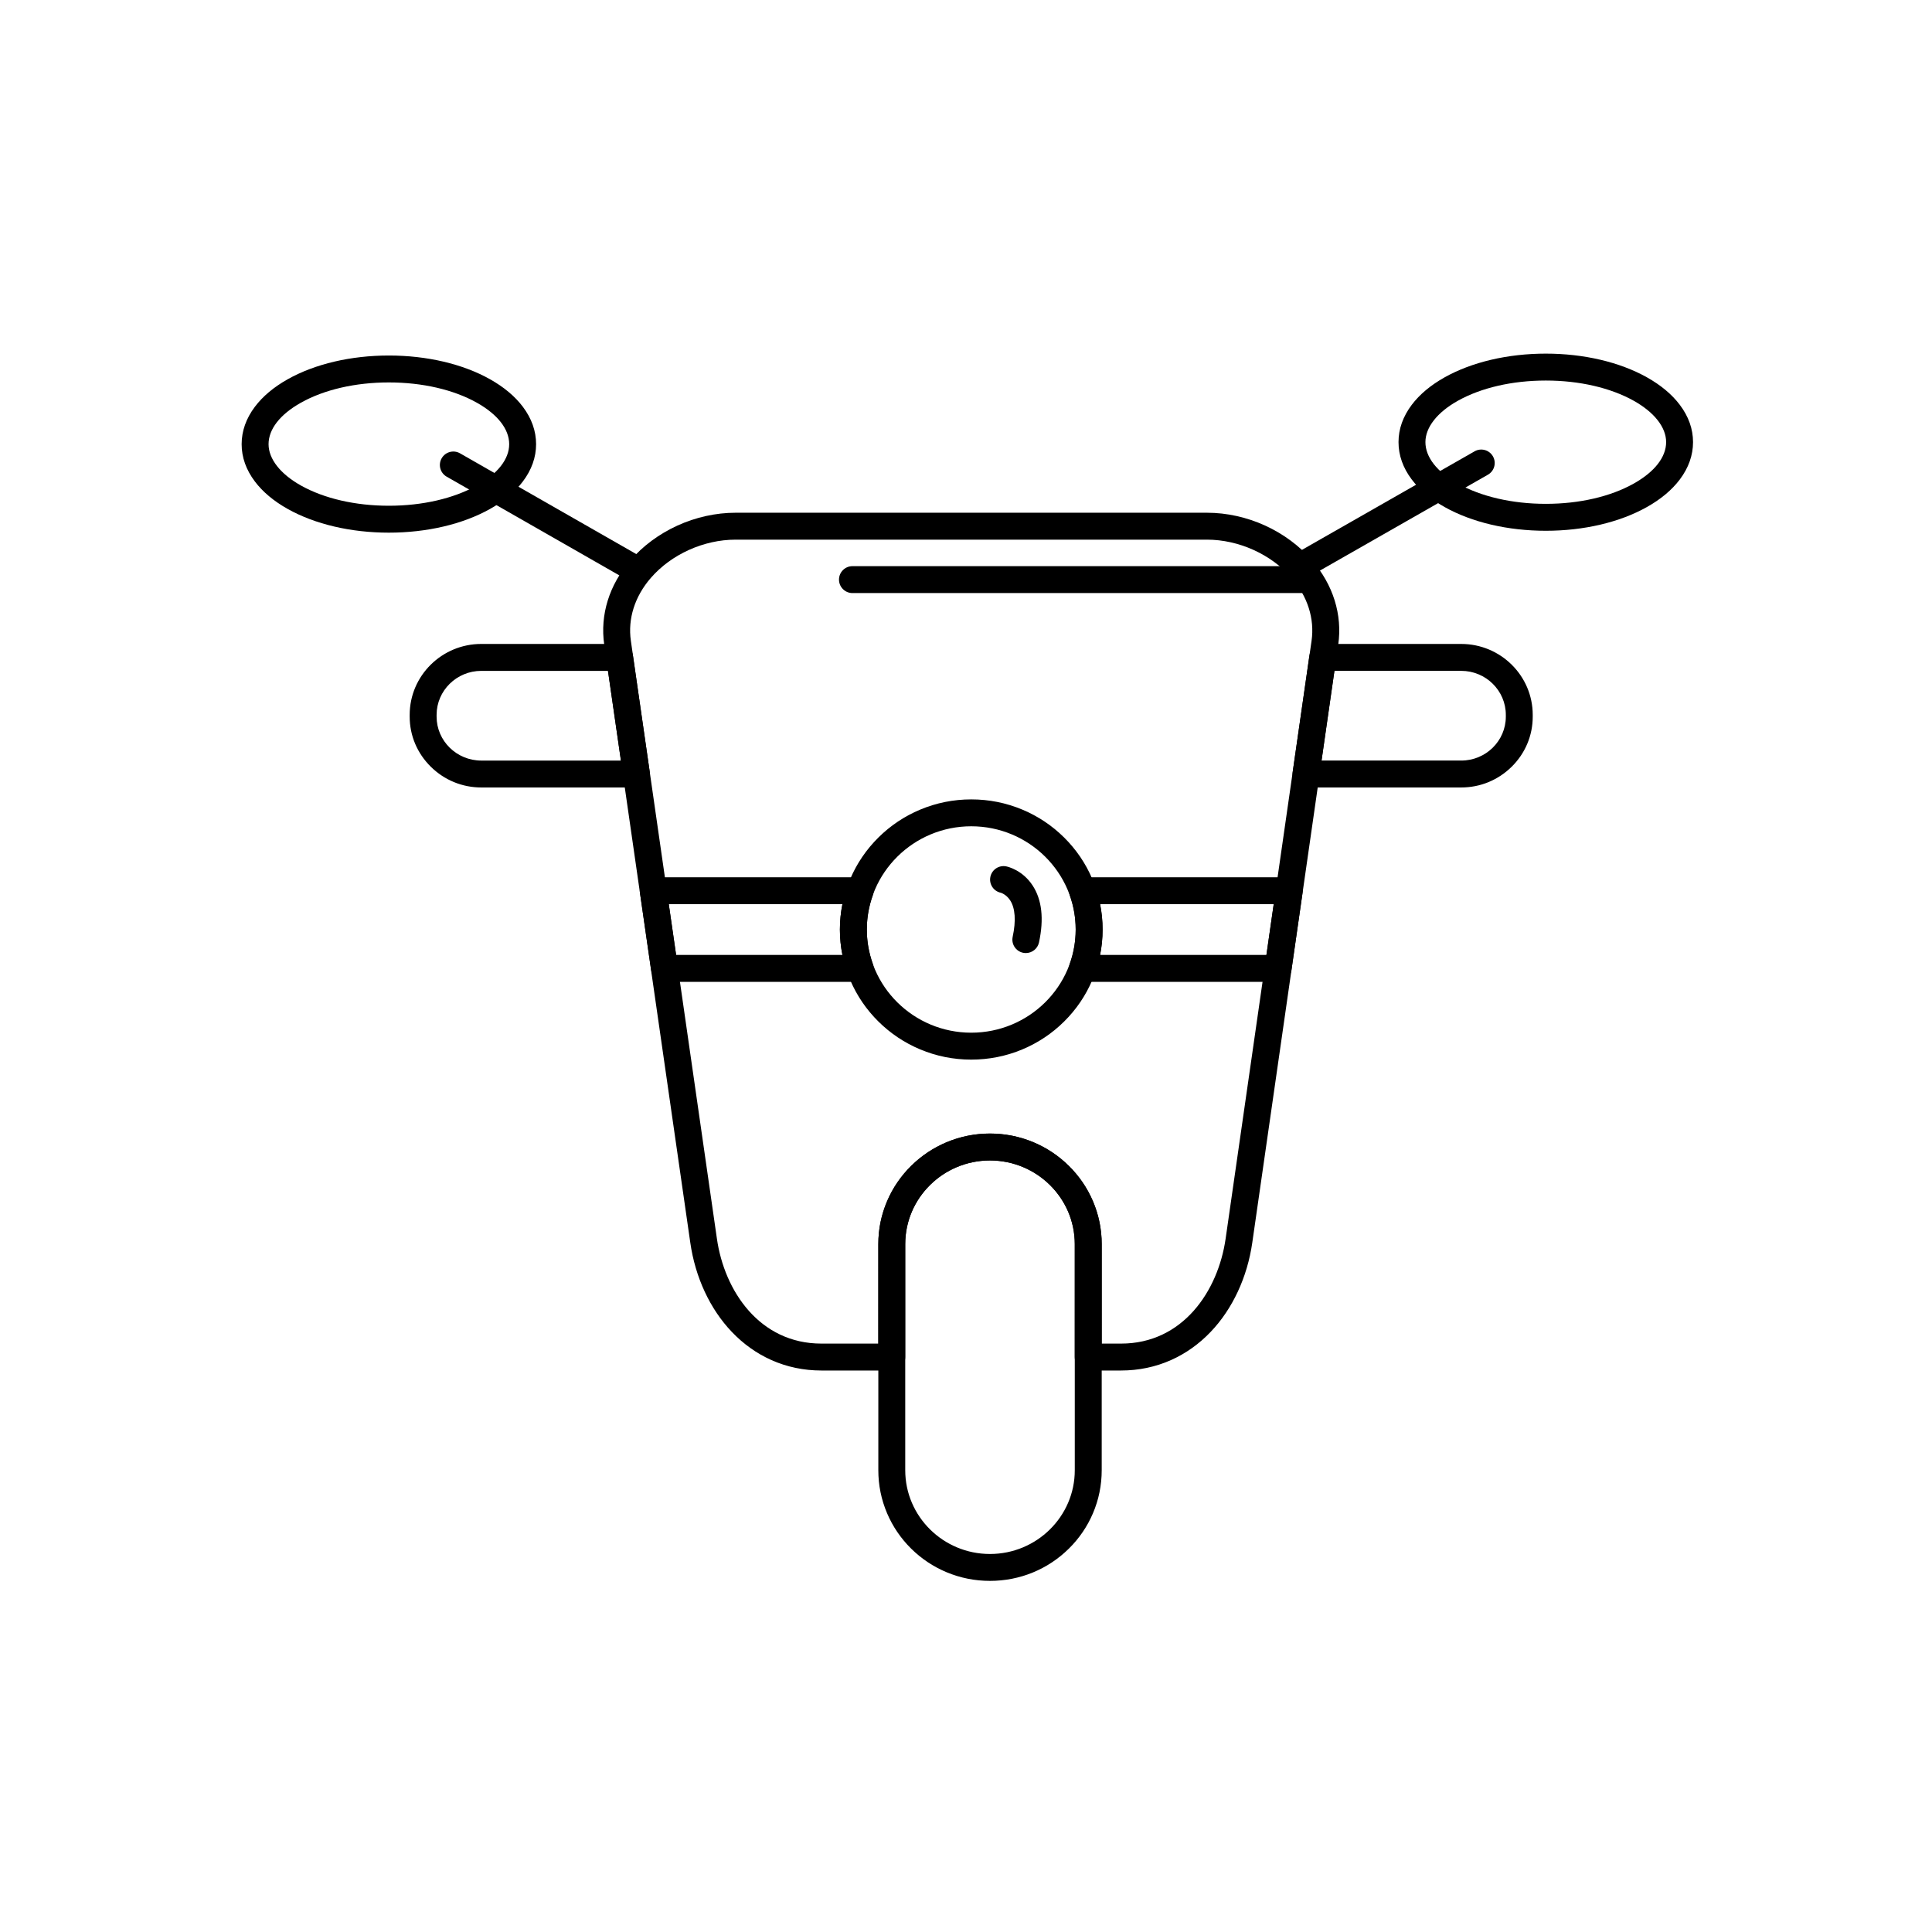
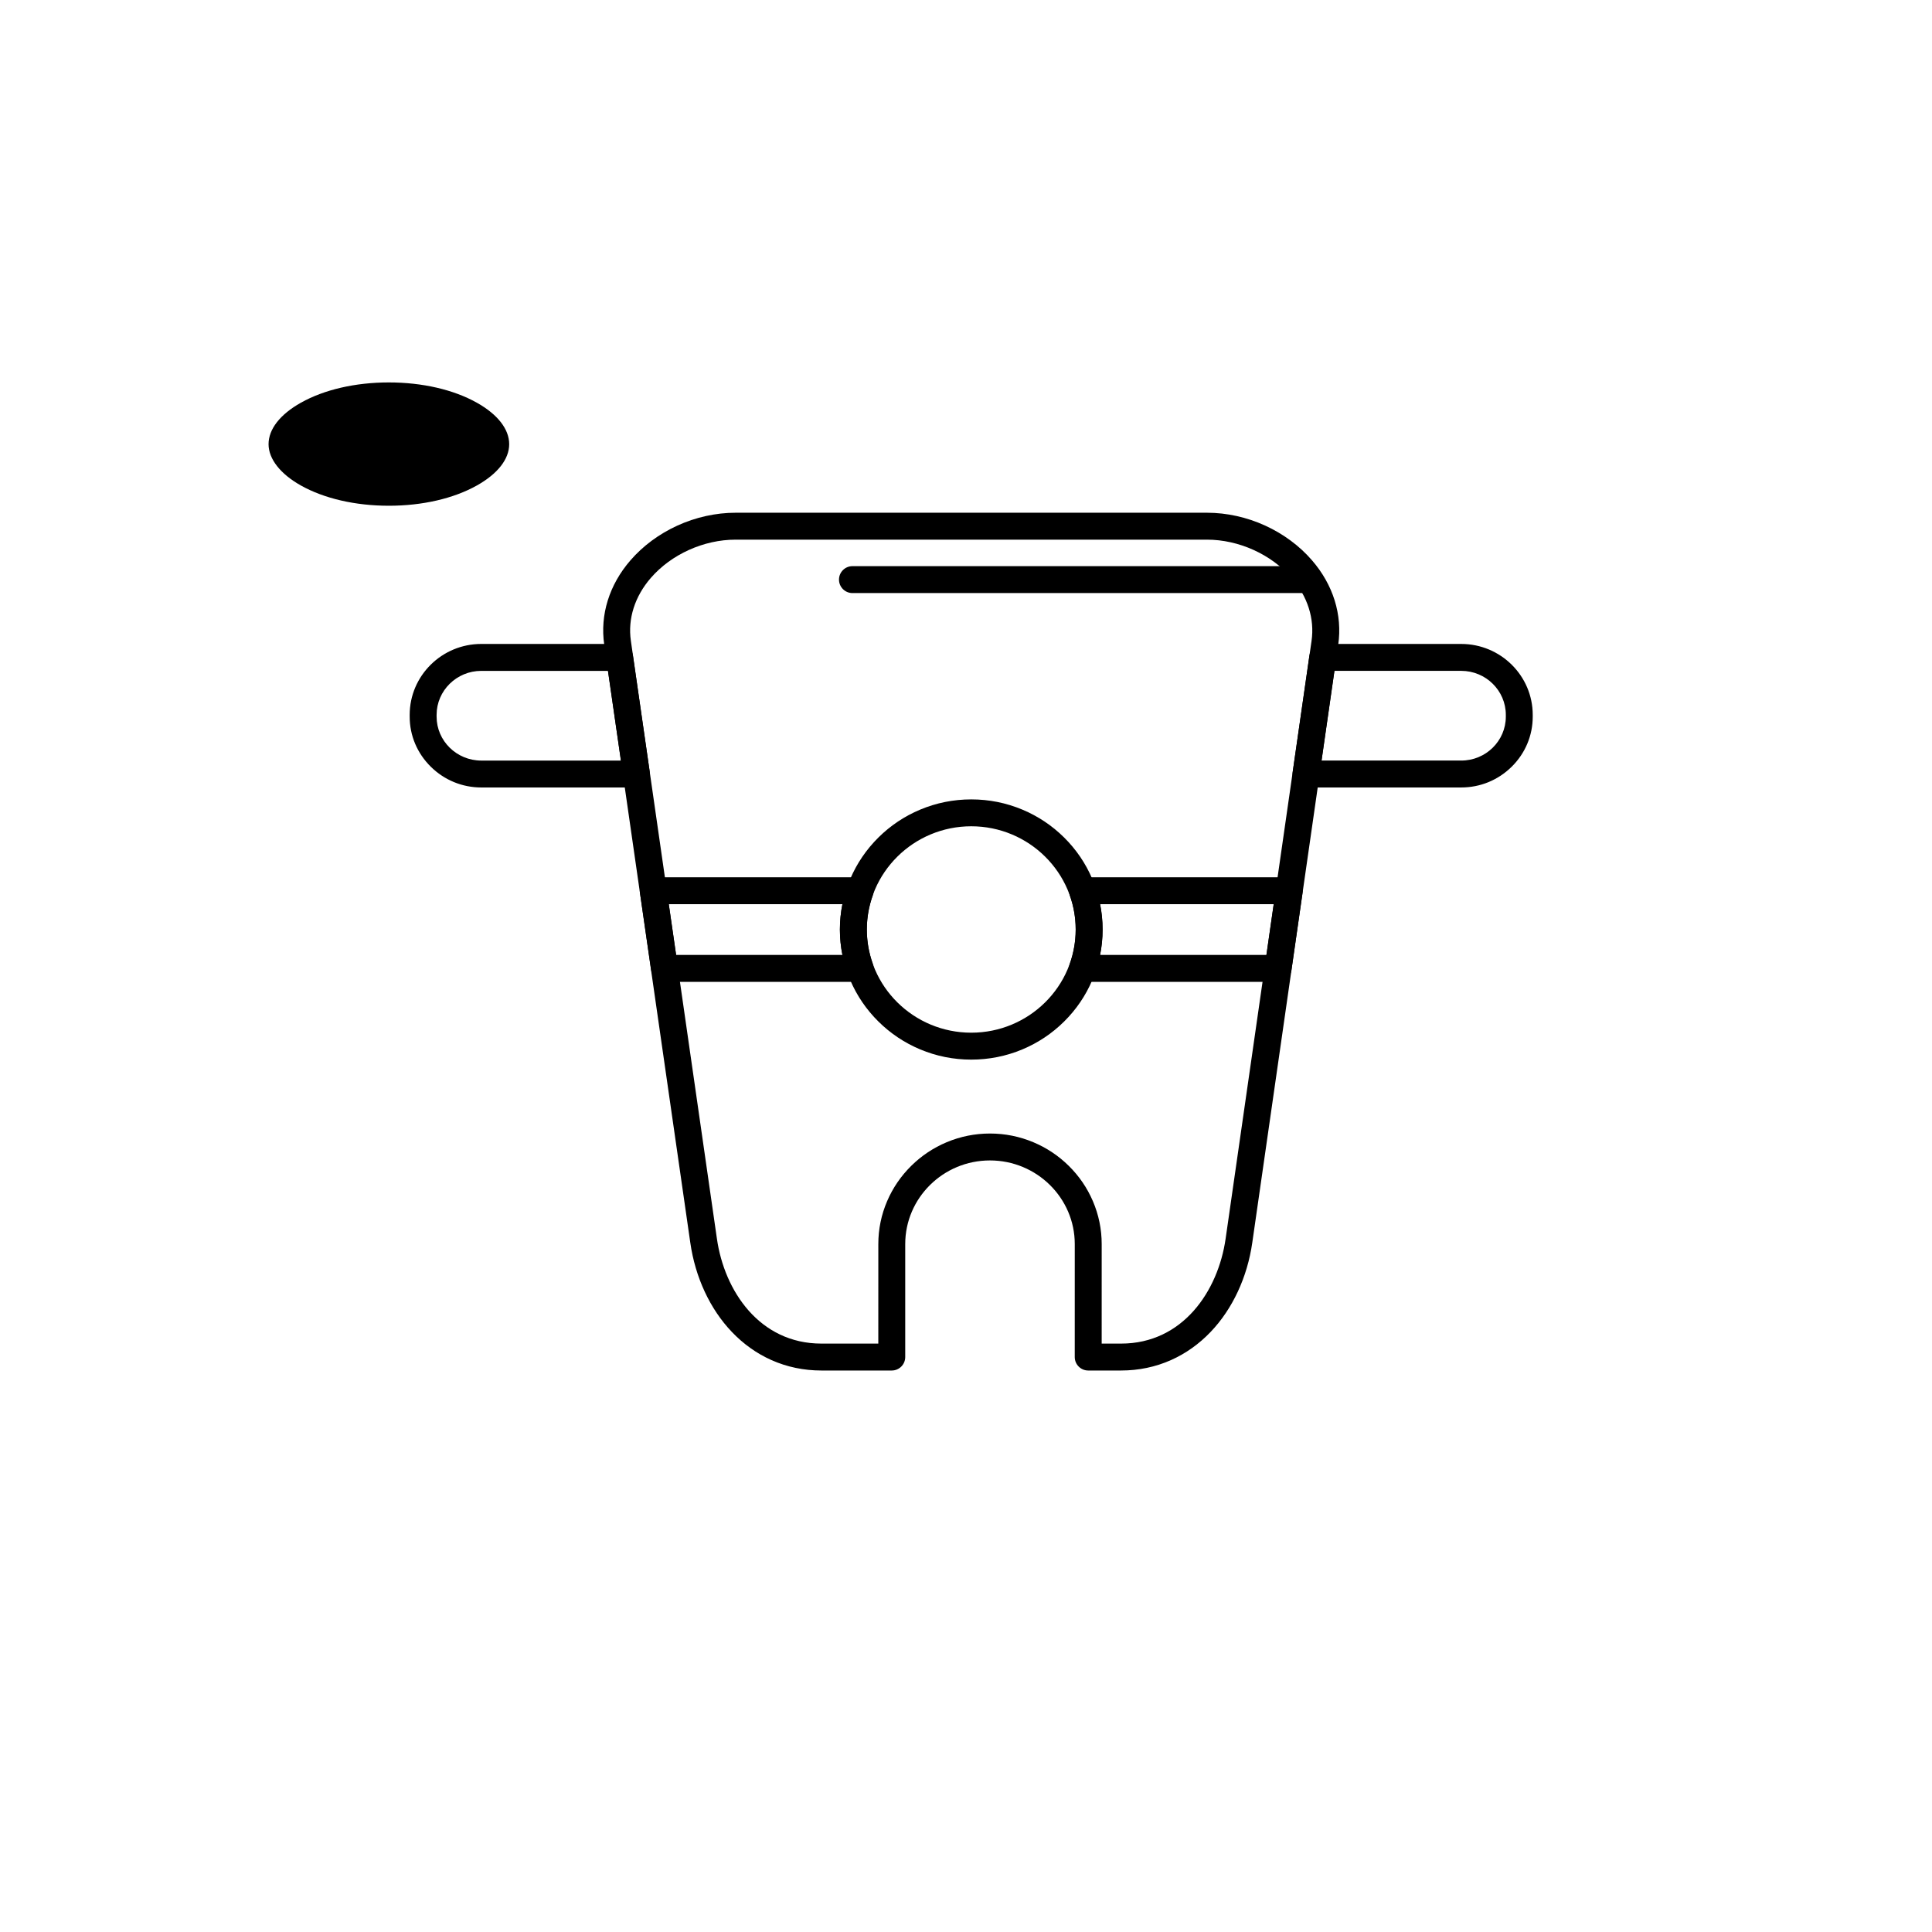
<svg xmlns="http://www.w3.org/2000/svg" fill="#000000" width="800px" height="800px" version="1.1" viewBox="144 144 512 512">
  <g>
    <path d="m441.09 507.2h-8.703c-1.969 0-3.566-1.598-3.566-3.566l0.004-29.938c0-12.223-10.086-22.168-22.477-22.168-12.383 0-22.453 9.941-22.453 22.168v29.938c0 1.969-1.598 3.566-3.566 3.566h-18.652c-4.66 0-9.113-0.93-13.23-2.762-3.891-1.73-7.418-4.242-10.492-7.457-5.793-6.062-9.711-14.48-11.023-23.691l-22.805-158.46c-1.141-7.91 1.324-15.844 6.949-22.336 3.301-3.812 7.586-6.988 12.402-9.191 4.891-2.238 10.234-3.422 15.453-3.422h124.95c5.207 0 10.539 1.18 15.414 3.41 4.801 2.195 9.078 5.363 12.371 9.164 5.637 6.496 8.113 14.441 6.984 22.371l-22.777 158.46c-1.316 9.195-5.234 17.602-11.027 23.672-3.074 3.219-6.606 5.731-10.496 7.469-4.129 1.84-8.586 2.773-13.254 2.773zm-5.133-7.133h5.133c16.391 0 25.727-13.957 27.711-27.789l22.777-158.46c0.836-5.848-1.051-11.777-5.309-16.688-5.414-6.238-13.996-10.117-22.402-10.117h-124.94c-8.434 0-17.039 3.891-22.461 10.152-4.246 4.902-6.125 10.816-5.281 16.648l22.805 158.46c1.977 13.84 11.305 27.793 27.688 27.793h15.082l0.004-26.371c0-3.949 0.789-7.785 2.344-11.402 1.496-3.484 3.637-6.617 6.359-9.312 2.719-2.688 5.883-4.801 9.398-6.277 3.648-1.531 7.512-2.309 11.484-2.309 3.981 0 7.848 0.777 11.5 2.309 3.519 1.477 6.688 3.586 9.406 6.277 2.723 2.691 4.863 5.824 6.359 9.312 1.555 3.617 2.344 7.453 2.344 11.402z" />
    <path d="m482.71 404.2h-51.855c-1.16 0-2.246-0.562-2.914-1.512s-0.836-2.16-0.441-3.254c1.043-2.914 1.57-5.973 1.57-9.094 0-3.144-0.527-6.199-1.566-9.082-0.395-1.094-0.23-2.309 0.438-3.258s1.758-1.516 2.918-1.516h54.805c1.031 0 2.016 0.449 2.691 1.23 0.676 0.781 0.984 1.82 0.836 2.844l-2.953 20.586c-0.25 1.75-1.754 3.055-3.527 3.055zm-47.176-7.133h44.082l1.93-13.453h-46.008c0.438 2.195 0.66 4.445 0.66 6.727 0 2.277-0.223 4.523-0.664 6.727zm-63.582 7.133h-0.004-51.852c-1.773 0-3.273-1.301-3.527-3.055l-2.977-20.586c-0.148-1.023 0.156-2.062 0.832-2.844s1.66-1.23 2.695-1.23h54.832c1.16 0 2.25 0.566 2.918 1.516 0.668 0.949 0.832 2.168 0.438 3.262-1.055 2.926-1.59 5.984-1.59 9.082 0 3.035 0.523 6.051 1.551 8.973 0.164 0.41 0.25 0.855 0.25 1.32-0.004 1.969-1.598 3.562-3.566 3.562zm-48.77-7.133h44.078c-0.449-2.219-0.68-4.469-0.68-6.727 0-2.269 0.227-4.516 0.676-6.727h-46.02z" />
-     <path d="m488.77 297.54c-1.238 0-2.441-0.648-3.102-1.797-0.977-1.711-0.379-3.891 1.332-4.863l47.781-27.273c1.711-0.977 3.891-0.379 4.863 1.328 0.977 1.711 0.383 3.891-1.332 4.867l-47.781 27.273c-0.555 0.316-1.164 0.465-1.762 0.465z" />
-     <path d="m553.66 284.66c-10.07 0-19.594-2.234-26.82-6.289-3.691-2.074-6.625-4.527-8.711-7.297-2.328-3.09-3.508-6.426-3.508-9.91 0-3.477 1.184-6.801 3.512-9.887 2.09-2.762 5.019-5.211 8.711-7.281 7.231-4.051 16.754-6.281 26.816-6.281 10.051 0 19.57 2.231 26.793 6.281 3.691 2.07 6.621 4.516 8.707 7.281 2.332 3.082 3.512 6.41 3.512 9.883 0 3.484-1.18 6.82-3.508 9.91-2.086 2.769-5.016 5.227-8.711 7.297-7.219 4.059-16.734 6.293-26.793 6.293zm0-39.812c-8.863 0-17.152 1.906-23.332 5.371-5.453 3.055-8.578 7.043-8.578 10.941 0 3.981 3.047 7.887 8.578 10.988 6.176 3.465 14.461 5.375 23.332 5.375 8.855 0 17.133-1.906 23.305-5.375 5.531-3.106 8.578-7.008 8.578-10.992 0-3.902-3.125-7.891-8.574-10.945-6.18-3.457-14.457-5.363-23.309-5.363z" />
-     <path d="m312.62 298.51c-0.602 0-1.211-0.152-1.766-0.473l-48.484-27.715c-1.711-0.977-2.305-3.156-1.328-4.863 0.977-1.711 3.156-2.305 4.863-1.328l48.484 27.715c1.711 0.977 2.305 3.156 1.328 4.863-0.66 1.156-1.863 1.801-3.098 1.801z" />
-     <path d="m247.05 285.16c-10.062 0-19.582-2.231-26.805-6.281-3.688-2.07-6.617-4.519-8.699-7.281-2.328-3.082-3.508-6.406-3.508-9.883 0-3.484 1.18-6.82 3.504-9.91 2.086-2.769 5.012-5.227 8.703-7.301 7.219-4.055 16.738-6.289 26.809-6.289 10.07 0 19.59 2.234 26.809 6.289 3.691 2.074 6.617 4.531 8.703 7.301 2.324 3.09 3.504 6.422 3.504 9.91 0 3.473-1.18 6.801-3.508 9.883-2.086 2.762-5.012 5.215-8.703 7.281-7.223 4.051-16.746 6.281-26.809 6.281zm0-39.812c-8.863 0-17.145 1.91-23.312 5.375-5.523 3.106-8.566 7.008-8.566 10.992 0 3.902 3.121 7.891 8.566 10.945 6.172 3.461 14.453 5.367 23.316 5.367 8.863 0 17.145-1.906 23.32-5.367 5.523-3.098 8.566-6.984 8.566-10.945 0-3.984-3.043-7.887-8.566-10.992-6.176-3.465-14.457-5.375-23.324-5.375z" />
-     <path d="m406.35 562.95c-3.988 0-7.859-0.773-11.504-2.297-3.523-1.473-6.688-3.586-9.402-6.273-2.719-2.691-4.856-5.828-6.348-9.32-1.547-3.621-2.332-7.469-2.332-11.434v-59.922c0-3.957 0.785-7.801 2.332-11.418 1.492-3.492 3.629-6.625 6.348-9.312 2.719-2.684 5.879-4.793 9.402-6.269 3.648-1.523 7.516-2.297 11.504-2.297 7.906 0 15.336 3.043 20.926 8.566 2.723 2.688 4.859 5.824 6.352 9.312 1.547 3.617 2.336 7.457 2.336 11.418v59.922c0 3.965-0.785 7.812-2.332 11.434-1.496 3.496-3.629 6.629-6.352 9.32-5.59 5.527-13.023 8.57-20.93 8.57zm0-111.41c-12.383 0-22.453 9.941-22.453 22.168v59.922c0 12.238 10.07 22.191 22.453 22.191 12.395 0 22.477-9.953 22.477-22.191v-59.926c0-12.223-10.082-22.164-22.477-22.164z" />
+     <path d="m247.05 285.16zm0-39.812c-8.863 0-17.145 1.91-23.312 5.375-5.523 3.106-8.566 7.008-8.566 10.992 0 3.902 3.121 7.891 8.566 10.945 6.172 3.461 14.453 5.367 23.316 5.367 8.863 0 17.145-1.906 23.32-5.367 5.523-3.098 8.566-6.984 8.566-10.945 0-3.984-3.043-7.887-8.566-10.992-6.176-3.465-14.457-5.375-23.324-5.375z" />
    <path d="m401.39 424.81c-4.688 0-9.242-0.91-13.531-2.707-4.144-1.734-7.863-4.219-11.062-7.379-3.199-3.164-5.711-6.852-7.469-10.953-1.82-4.254-2.746-8.773-2.746-13.426 0-4.66 0.922-9.184 2.746-13.441 1.758-4.109 4.269-7.797 7.469-10.965 3.195-3.164 6.918-5.648 11.062-7.383 4.289-1.797 8.844-2.707 13.531-2.707 4.695 0 9.254 0.91 13.543 2.707 4.144 1.734 7.867 4.219 11.062 7.383 3.195 3.164 5.707 6.856 7.461 10.965 1.816 4.258 2.738 8.777 2.738 13.441 0 4.656-0.922 9.172-2.738 13.426-1.754 4.106-4.266 7.793-7.465 10.957-3.195 3.164-6.918 5.644-11.062 7.379-4.289 1.793-8.844 2.703-13.539 2.703zm0-61.836c-15.262 0-27.676 12.277-27.676 27.363 0 15.074 12.414 27.336 27.676 27.336s27.68-12.262 27.68-27.336c0-15.086-12.418-27.363-27.68-27.363z" />
    <path d="m531.24 352.69h-41.141c-1.035 0-2.019-0.449-2.695-1.23s-0.98-1.82-0.836-2.844l4.438-30.902c0.25-1.758 1.758-3.059 3.527-3.059h36.703c10.449 0 18.953 8.43 18.953 18.797v0.469c0 5.004-1.98 9.719-5.578 13.273-3.586 3.543-8.332 5.496-13.371 5.496zm-37.027-7.133h37.027c6.519 0 11.82-5.219 11.82-11.641v-0.469c0-6.43-5.305-11.664-11.82-11.664h-33.613zm-181.54 7.133h-0.004-41.117c-5.039 0-9.789-1.953-13.383-5.496-3.609-3.559-5.598-8.273-5.598-13.277v-0.469c0-10.363 8.512-18.797 18.977-18.797h36.652c1.77 0 3.273 1.301 3.527 3.055l4.449 30.773c0.039 0.207 0.059 0.422 0.059 0.637 0 1.977-1.594 3.574-3.562 3.574zm-41.121-30.902c-6.531 0-11.848 5.234-11.848 11.664v0.469c0 6.418 5.316 11.641 11.848 11.641h37l-3.438-23.77z" />
-     <path d="m415.86 396.57c-0.25 0-0.5-0.027-0.754-0.078-1.926-0.414-3.152-2.312-2.734-4.238 0.914-4.246 0.676-7.594-0.684-9.676-1.02-1.562-2.441-1.984-2.453-1.988-1.93-0.395-3.172-2.277-2.777-4.211 0.395-1.93 2.281-3.172 4.211-2.777 0.434 0.09 4.324 0.988 6.992 5.074 2.461 3.766 3.027 8.836 1.684 15.078-0.359 1.672-1.84 2.816-3.484 2.816z" />
    <path d="m490.78 301.17h-120.87c-1.969 0-3.566-1.598-3.566-3.566s1.598-3.566 3.566-3.566h120.87c1.969 0 3.566 1.598 3.566 3.566s-1.594 3.566-3.566 3.566z" />
  </g>
</svg>